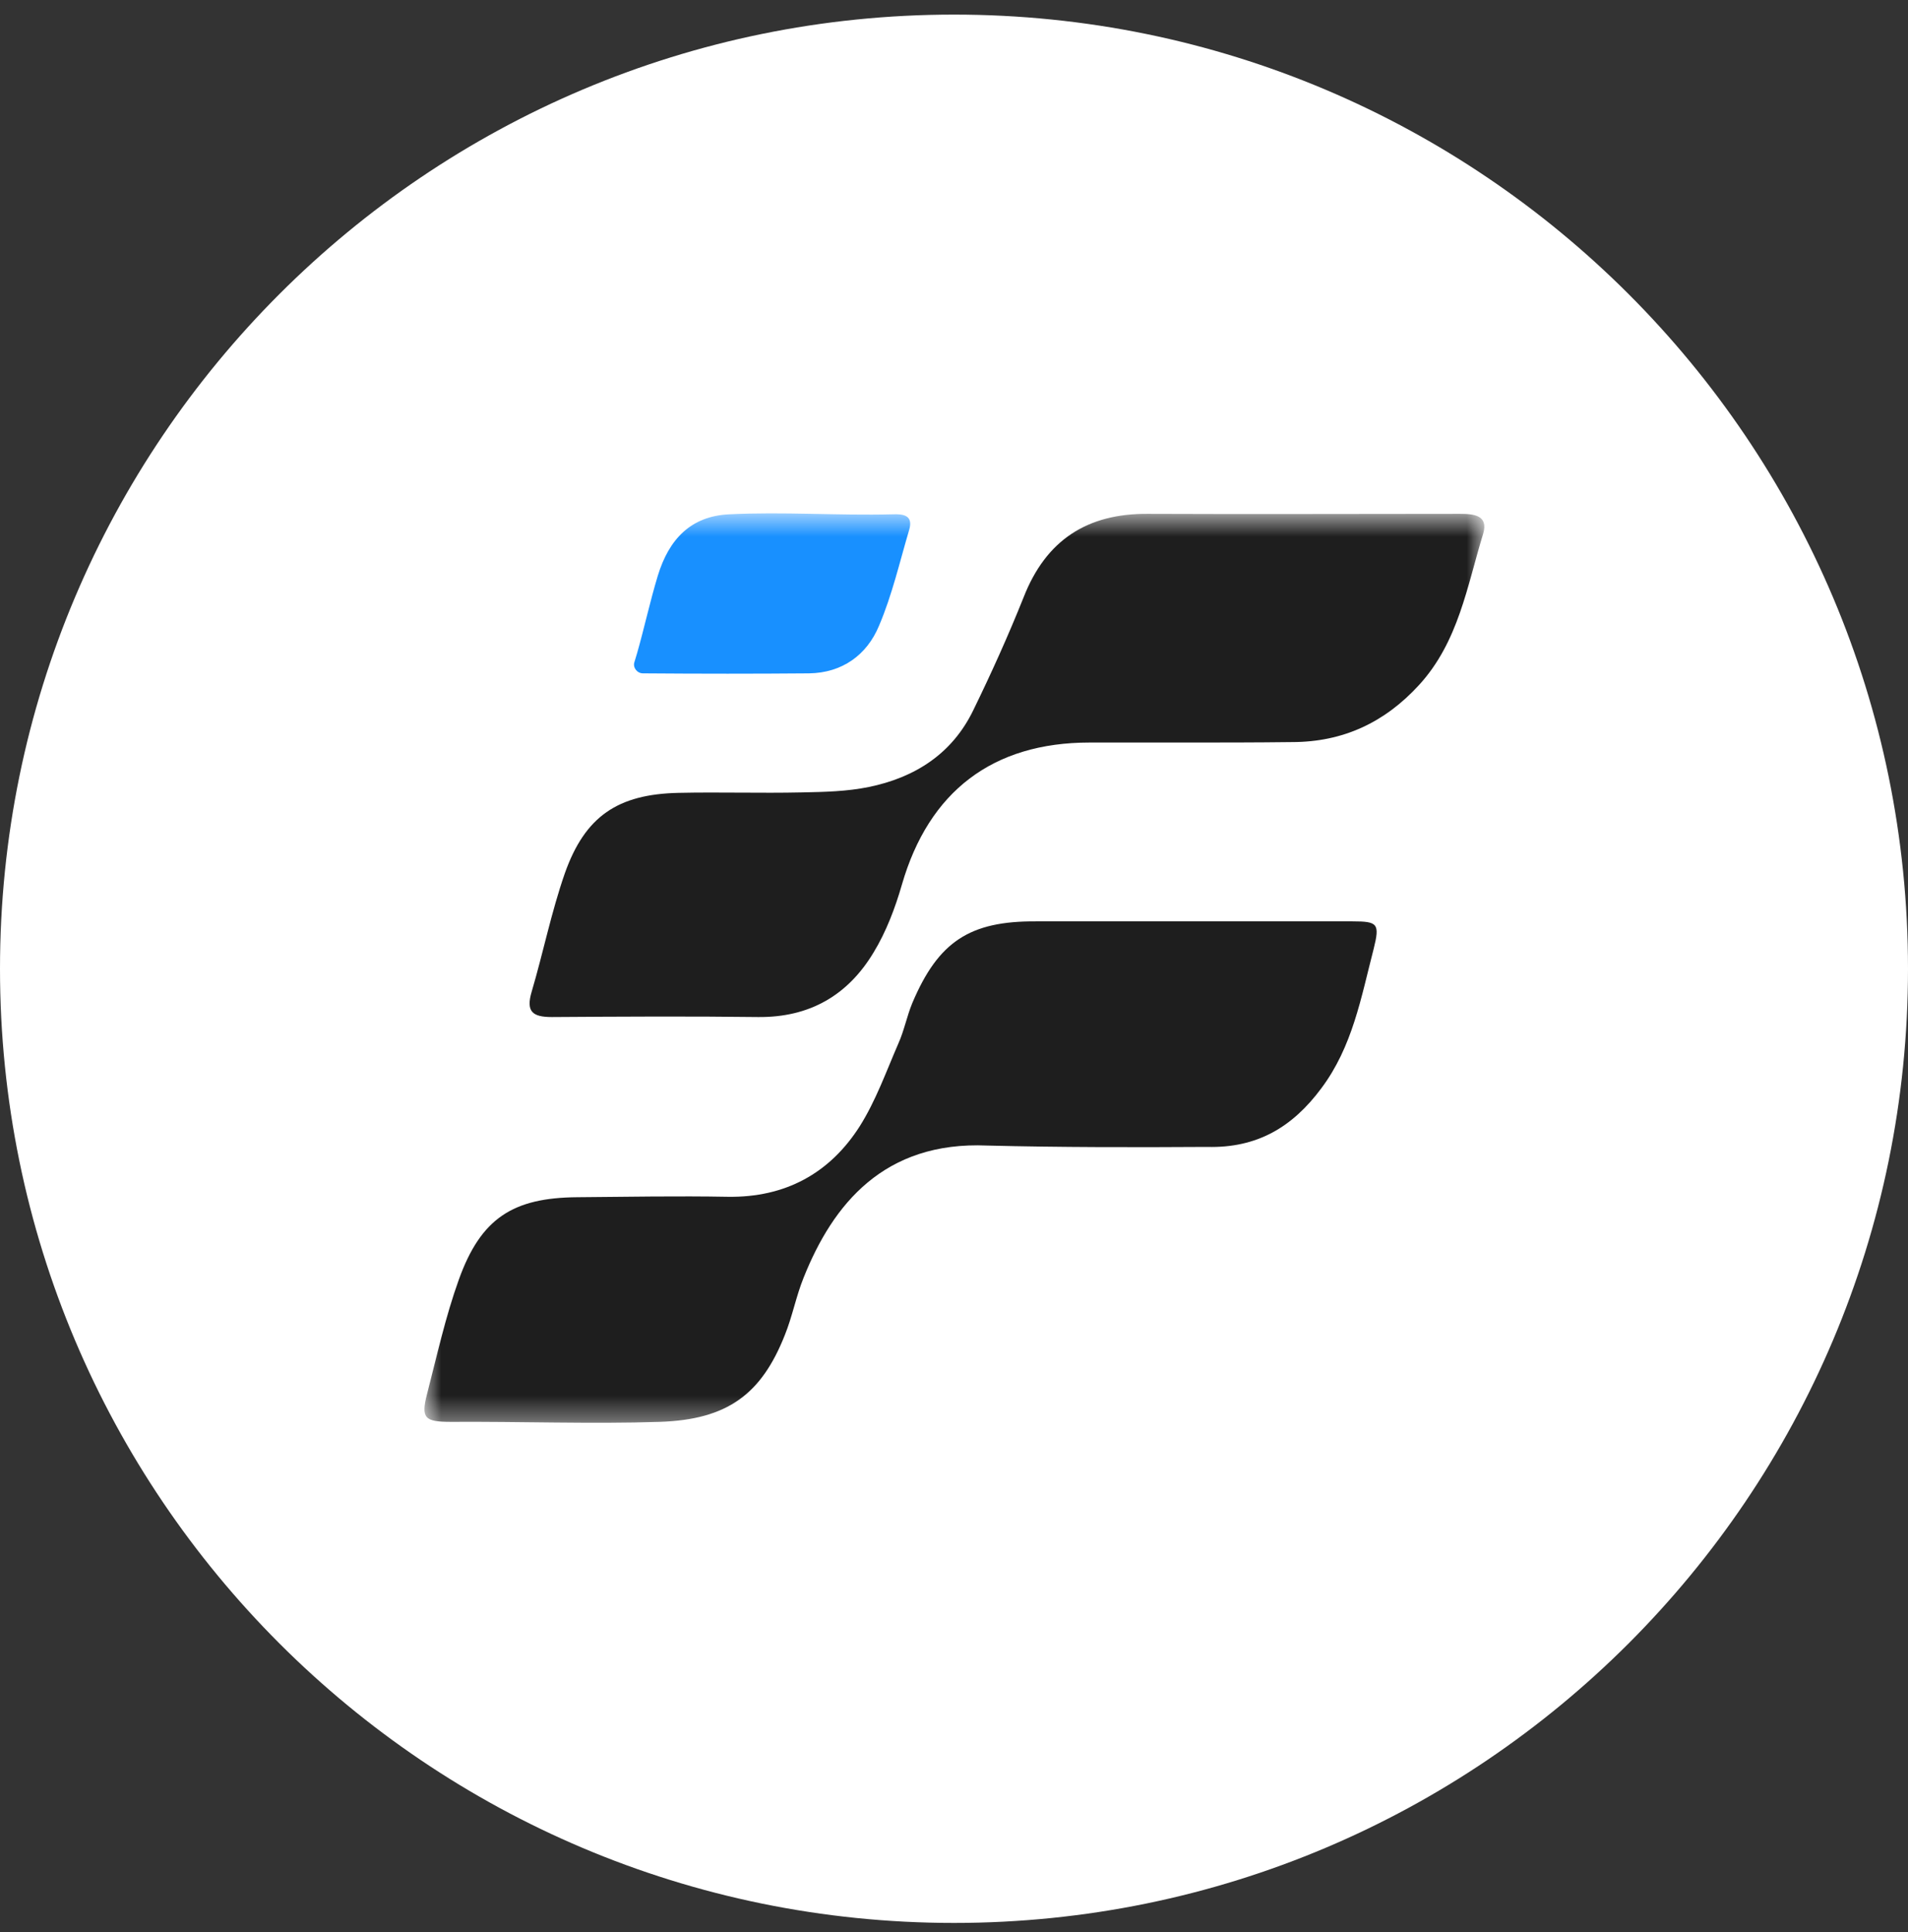
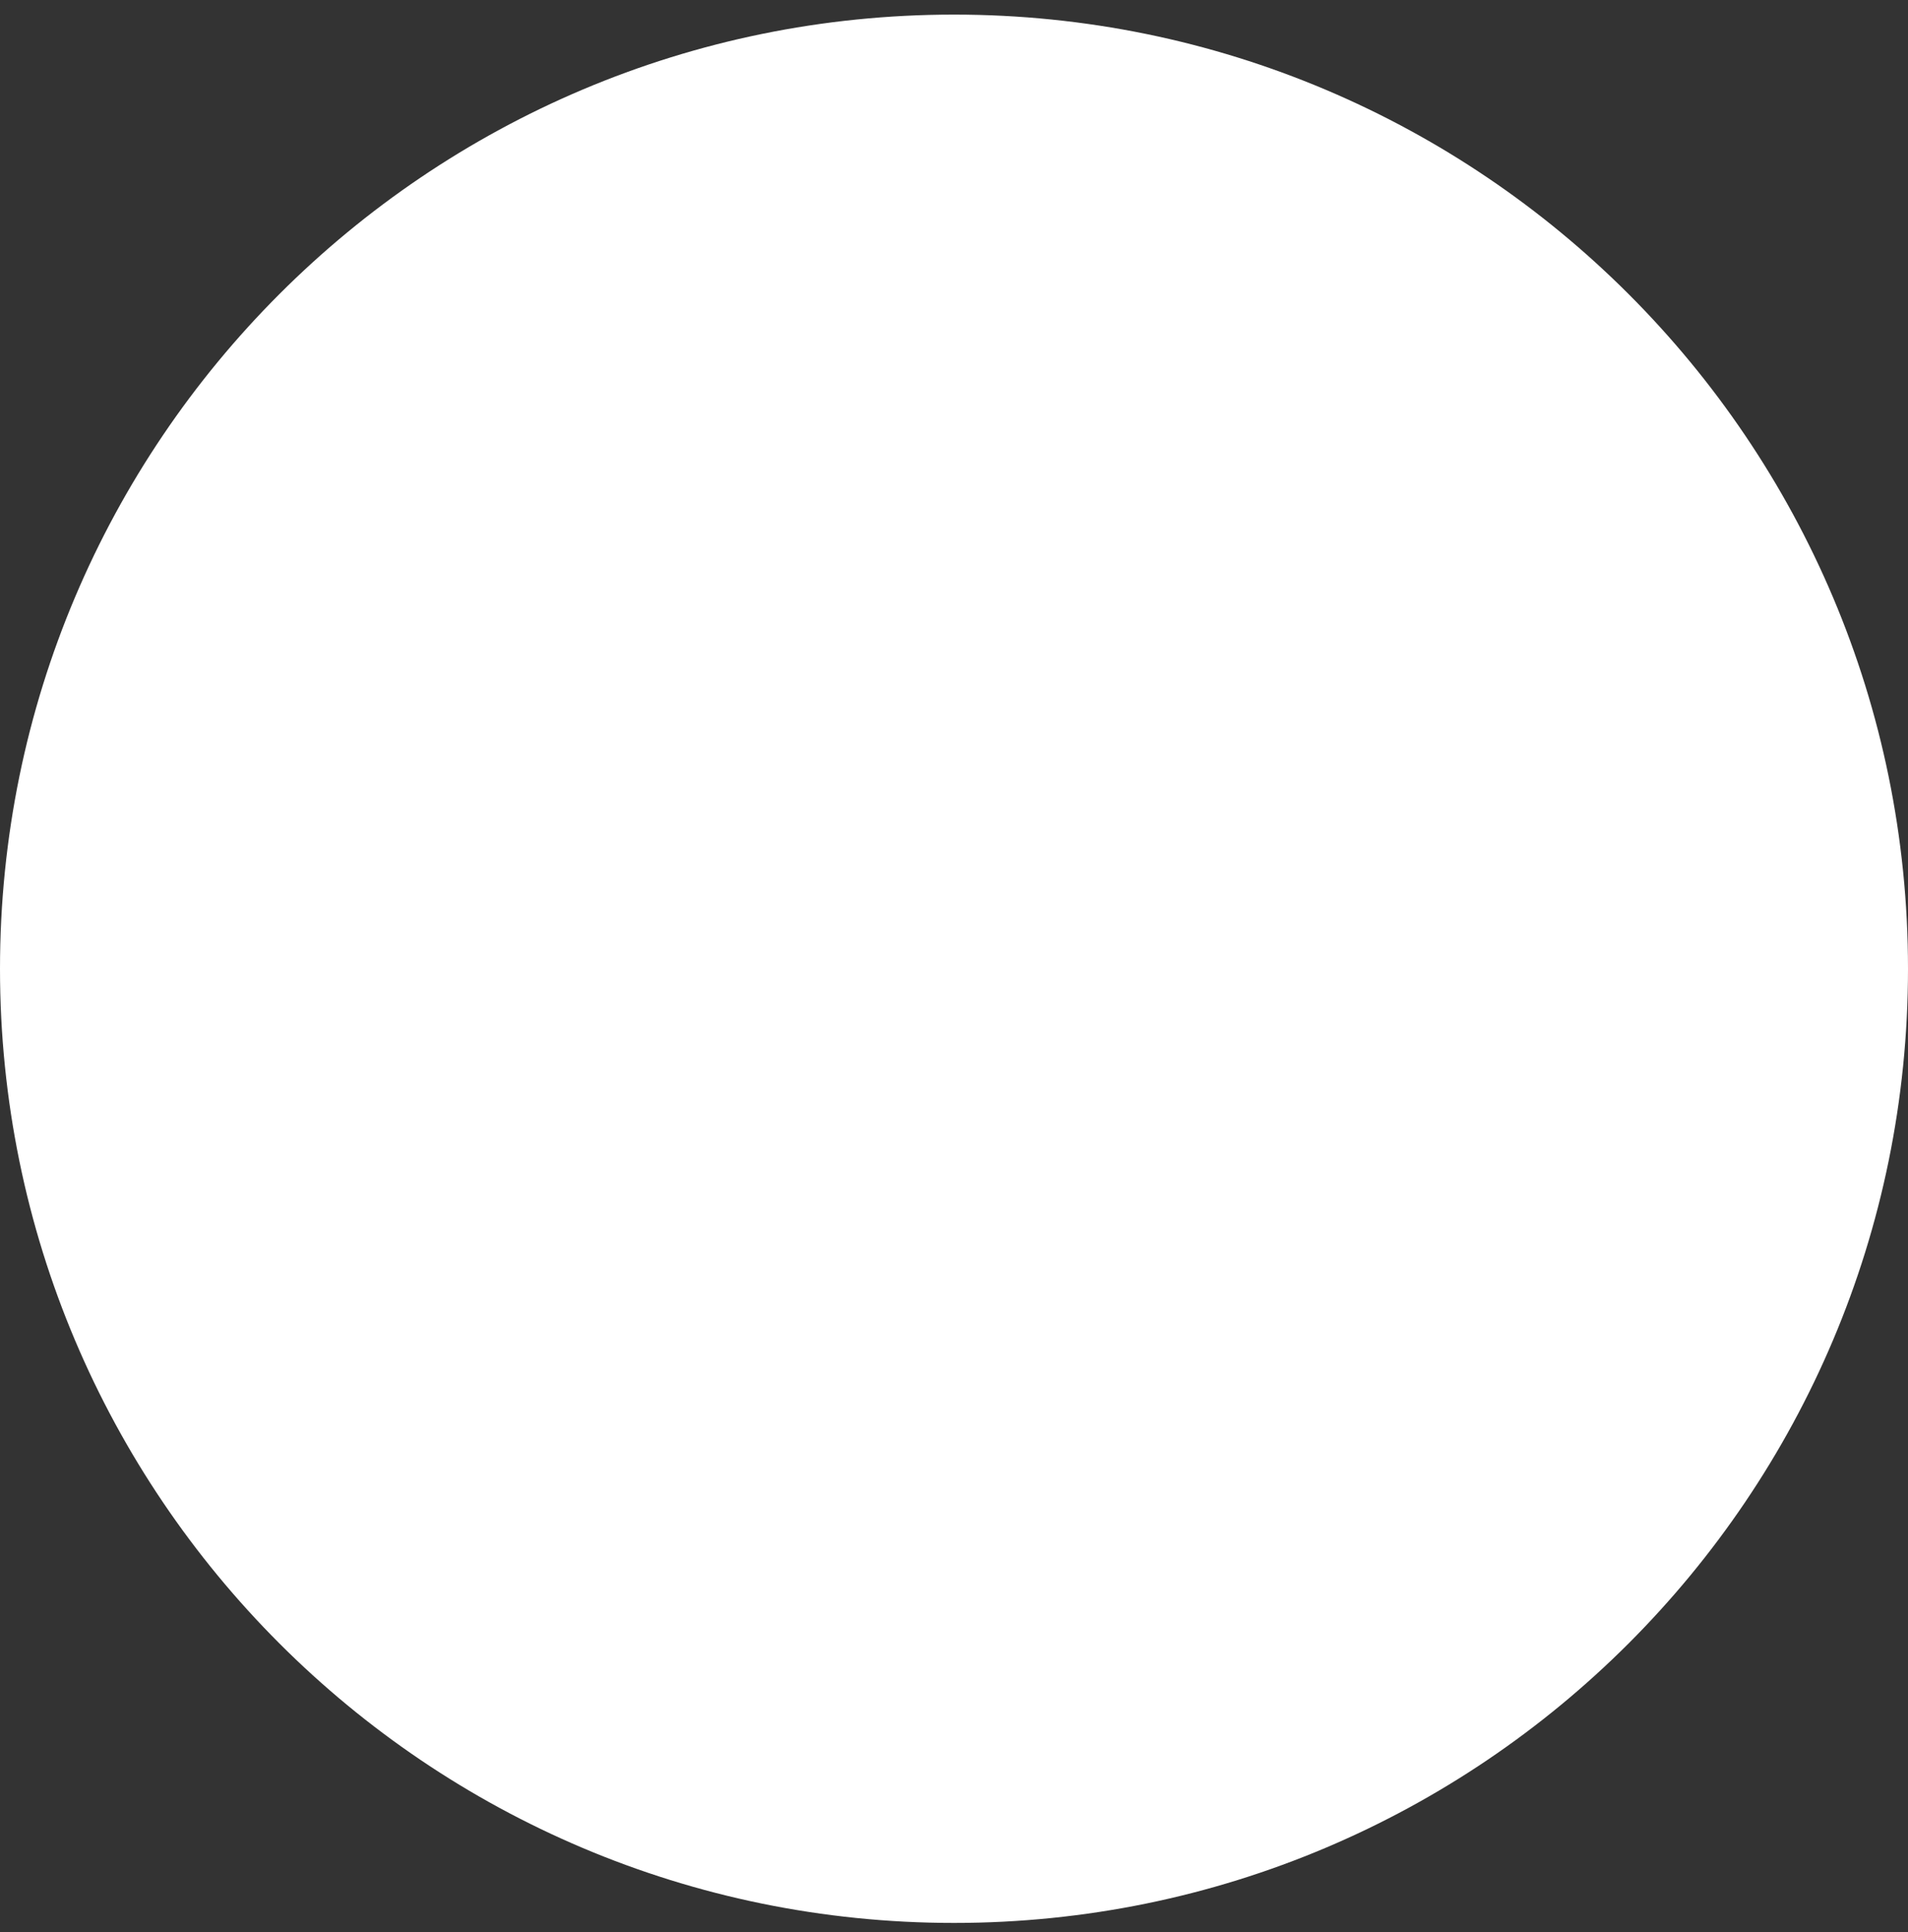
<svg xmlns="http://www.w3.org/2000/svg" width="80" height="81" viewBox="0 0 80 81" fill="none">
  <rect x="0" y="0" width="80" height="81" fill="#333333" stroke="none" />
  <g clip-path="url(#clip0_38589_37719)">
    <path d="M80 40.612C80 18.52 62.091 0.612 40 0.612C17.909 0.612 0 18.52 0 40.612C0 62.703 17.909 80.612 40 80.612C62.091 80.612 80 62.703 80 40.612Z" fill="white" />
    <mask id="mask0_38589_37719" style="mask-type:luminance" maskUnits="userSpaceOnUse" x="17" y="21" width="46" height="39">
-       <path d="M62.227 21.561H17.773V59.663H62.227V21.561Z" fill="white" />
-     </mask>
+       </mask>
    <g mask="url(#mask0_38589_37719)">
      <path d="M49.655 38.625H56.712C57.766 38.625 57.86 38.719 57.597 39.774C57.07 41.808 56.712 43.88 55.395 45.631C54.191 47.251 52.704 48.136 50.615 48.08C47.622 48.099 44.423 48.099 41.393 48.023C37.064 47.835 34.919 50.491 33.695 53.561C33.375 54.352 33.225 55.181 32.905 55.972C31.926 58.439 30.515 59.513 27.654 59.607C24.831 59.701 21.82 59.588 18.903 59.607C17.811 59.607 17.642 59.456 17.905 58.439C18.319 56.838 18.677 55.2 19.241 53.636C20.163 51.075 21.5 50.208 24.21 50.189C26.318 50.171 28.407 50.133 30.515 50.171C32.924 50.208 34.787 49.191 36.048 47.214C36.725 46.14 37.158 44.916 37.666 43.748C37.911 43.202 38.024 42.599 38.25 42.053C39.341 39.472 40.659 38.606 43.444 38.625C45.514 38.625 47.585 38.625 49.655 38.625Z" fill="#1E1E1E" />
-       <path d="M49.636 31.128C48.319 31.128 47.001 31.128 45.684 31.128C41.618 31.128 38.946 33.181 37.817 37.08C37.535 38.059 37.158 39.058 36.631 39.924C35.558 41.713 33.959 42.655 31.794 42.636C28.915 42.599 26.017 42.617 23.137 42.636C22.328 42.636 22.046 42.41 22.29 41.581C22.779 39.924 23.118 38.229 23.683 36.609C24.53 34.217 25.904 33.294 28.444 33.238C30.176 33.2 31.889 33.257 33.62 33.219C34.561 33.2 35.502 33.181 36.424 32.993C38.363 32.597 39.925 31.599 40.809 29.772C41.562 28.228 42.277 26.645 42.917 25.044C43.858 22.634 45.59 21.522 48.13 21.541C52.497 21.56 56.844 21.541 61.21 21.541C61.794 21.541 62.415 21.598 62.189 22.37C61.511 24.574 61.154 26.909 59.498 28.717C58.067 30.281 56.317 31.109 54.172 31.109C52.647 31.128 51.142 31.128 49.636 31.128Z" fill="#1E1E1E" />
+       <path d="M49.636 31.128C48.319 31.128 47.001 31.128 45.684 31.128C41.618 31.128 38.946 33.181 37.817 37.08C37.535 38.059 37.158 39.058 36.631 39.924C35.558 41.713 33.959 42.655 31.794 42.636C28.915 42.599 26.017 42.617 23.137 42.636C22.328 42.636 22.046 42.41 22.29 41.581C22.779 39.924 23.118 38.229 23.683 36.609C24.53 34.217 25.904 33.294 28.444 33.238C30.176 33.2 31.889 33.257 33.62 33.219C34.561 33.2 35.502 33.181 36.424 32.993C38.363 32.597 39.925 31.599 40.809 29.772C41.562 28.228 42.277 26.645 42.917 25.044C43.858 22.634 45.59 21.522 48.13 21.541C52.497 21.56 56.844 21.541 61.21 21.541C61.794 21.541 62.415 21.598 62.189 22.37C61.511 24.574 61.154 26.909 59.498 28.717C58.067 30.281 56.317 31.109 54.172 31.109Z" fill="#1E1E1E" />
      <path d="M26.958 28.228C26.713 28.228 26.525 27.983 26.6 27.757C26.638 27.625 26.675 27.512 26.713 27.38C27.014 26.326 27.259 25.195 27.579 24.141C28.049 22.596 28.971 21.636 30.571 21.56C32.848 21.447 35.126 21.617 37.422 21.56C37.873 21.541 38.306 21.598 38.118 22.22C37.723 23.557 37.403 24.951 36.857 26.231C36.349 27.456 35.314 28.209 33.921 28.228C31.663 28.247 29.404 28.247 26.958 28.228Z" fill="#1890FF" />
    </g>
  </g>
  <defs>
    <clipPath id="clip0_38589_37719">
      <rect width="80" height="80" fill="white" transform="translate(0 0.612)" />
    </clipPath>
  </defs>
</svg>